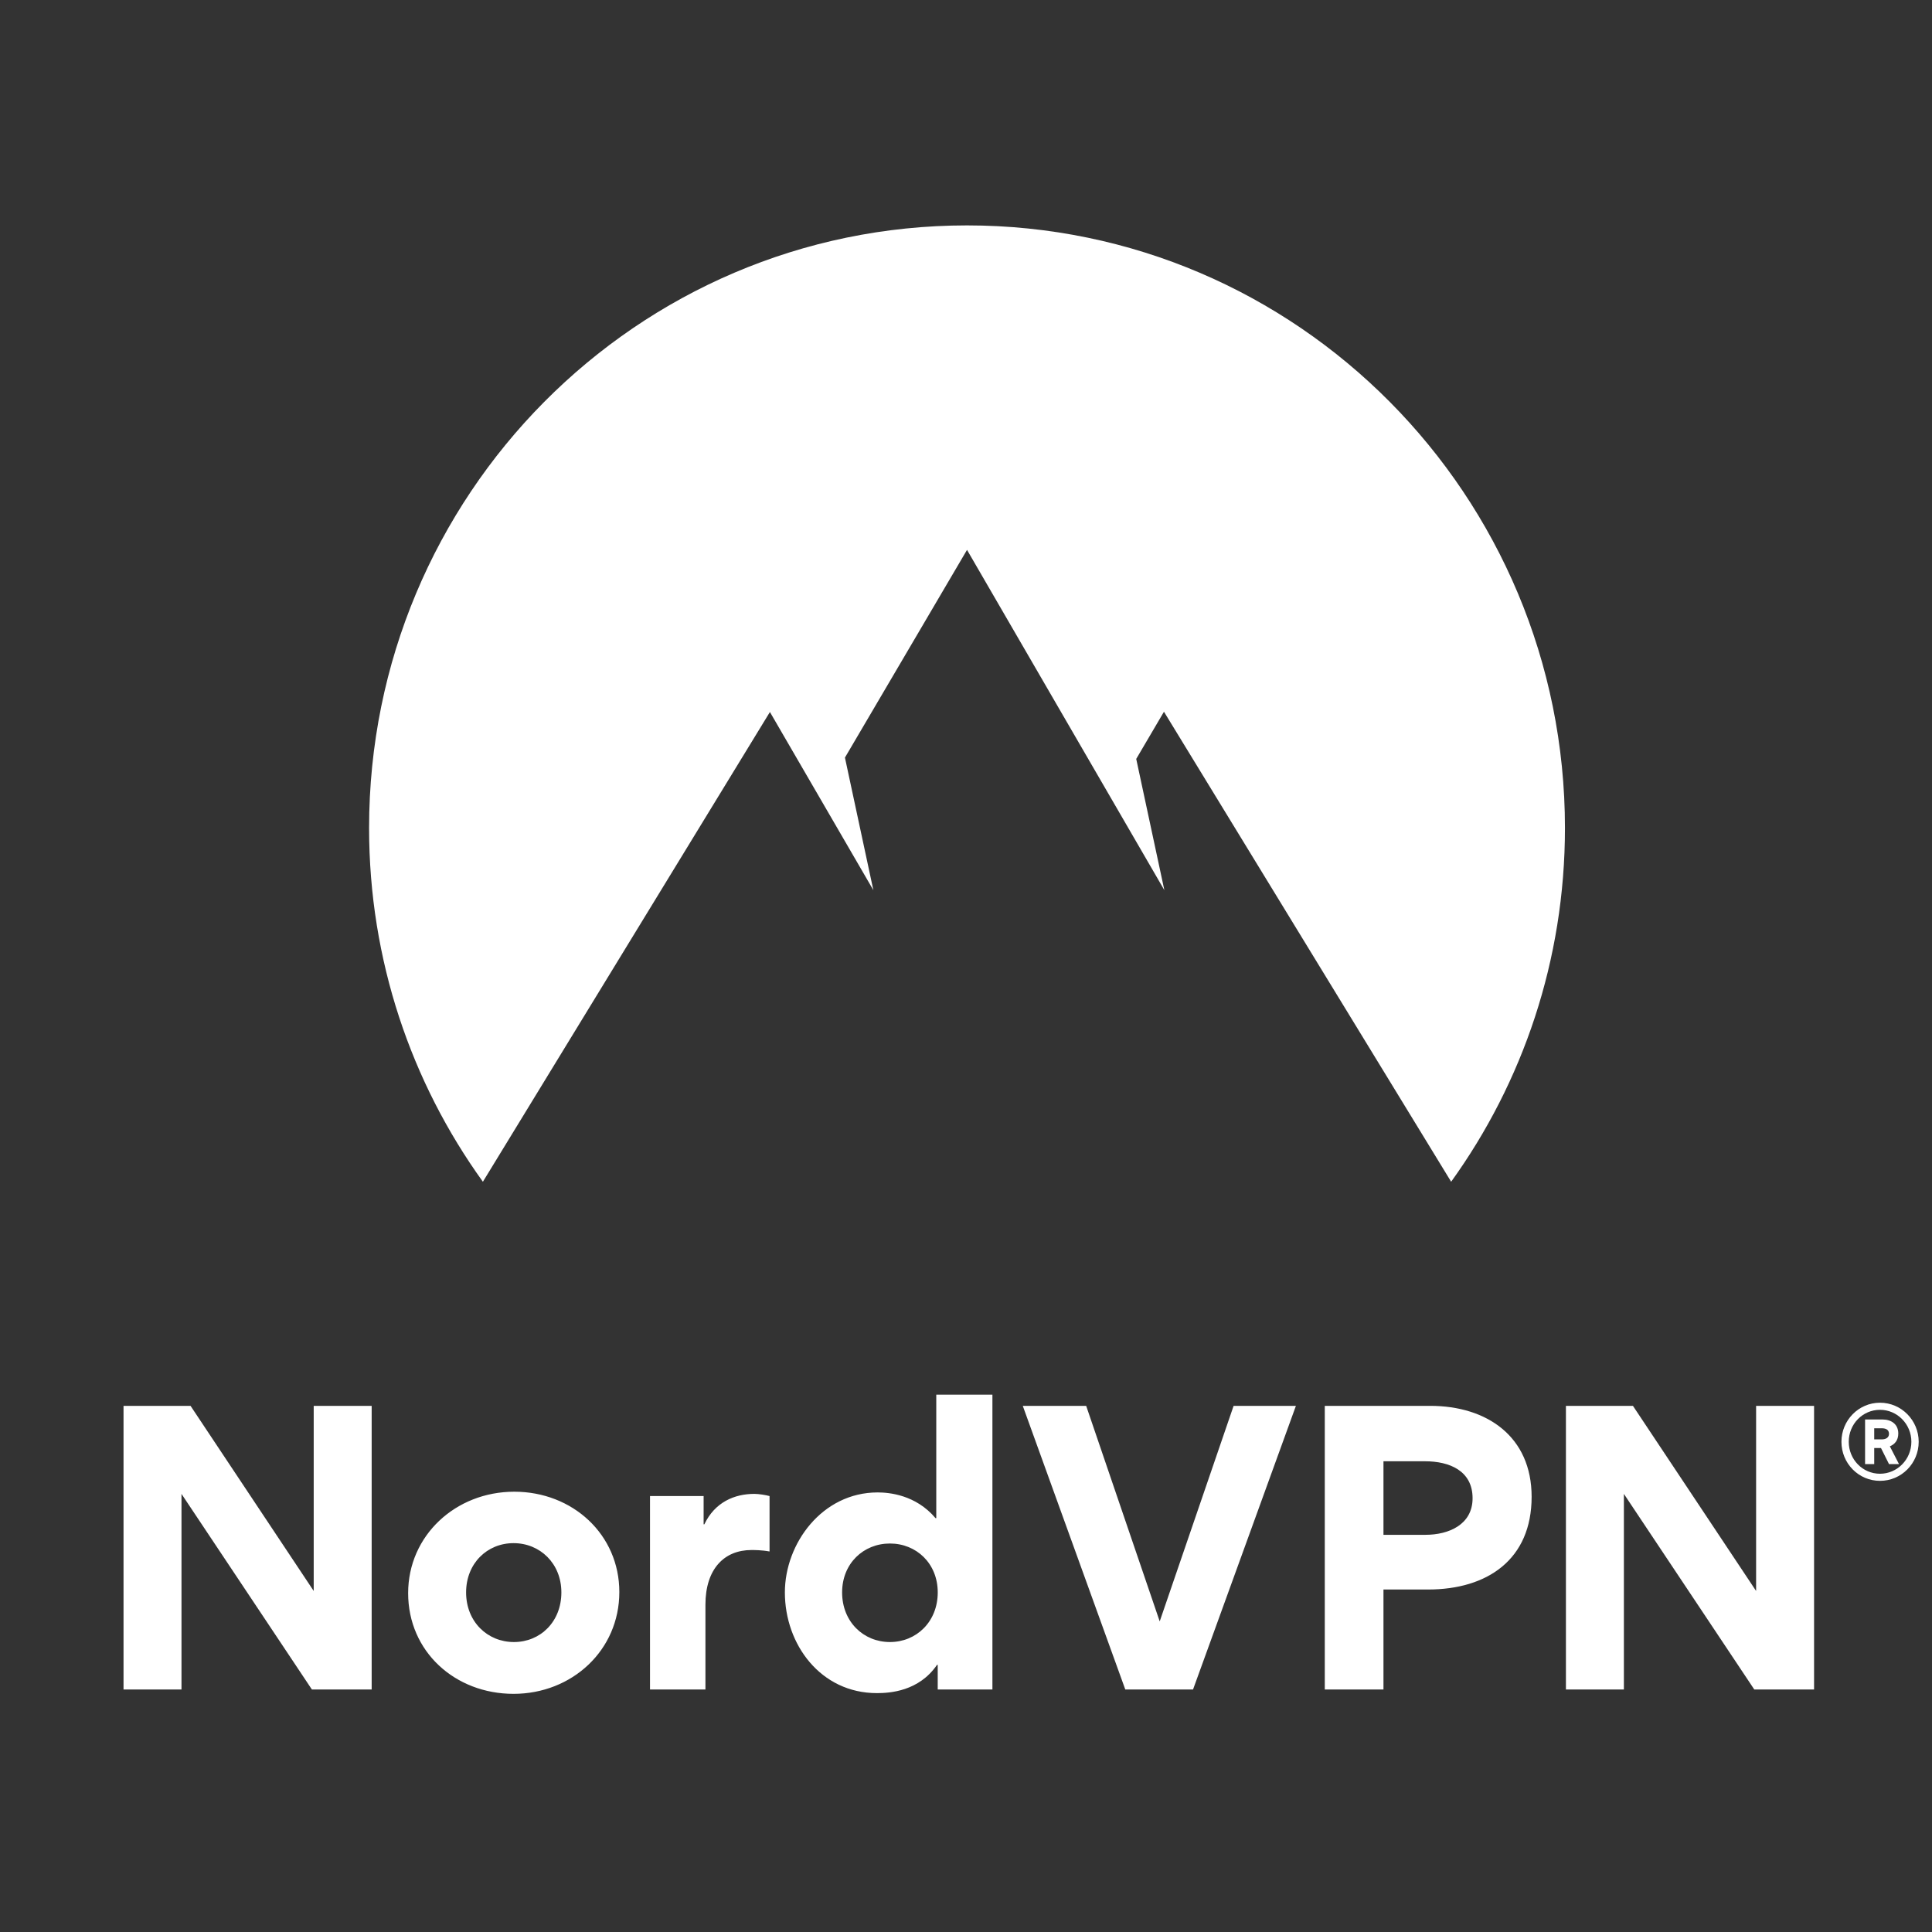
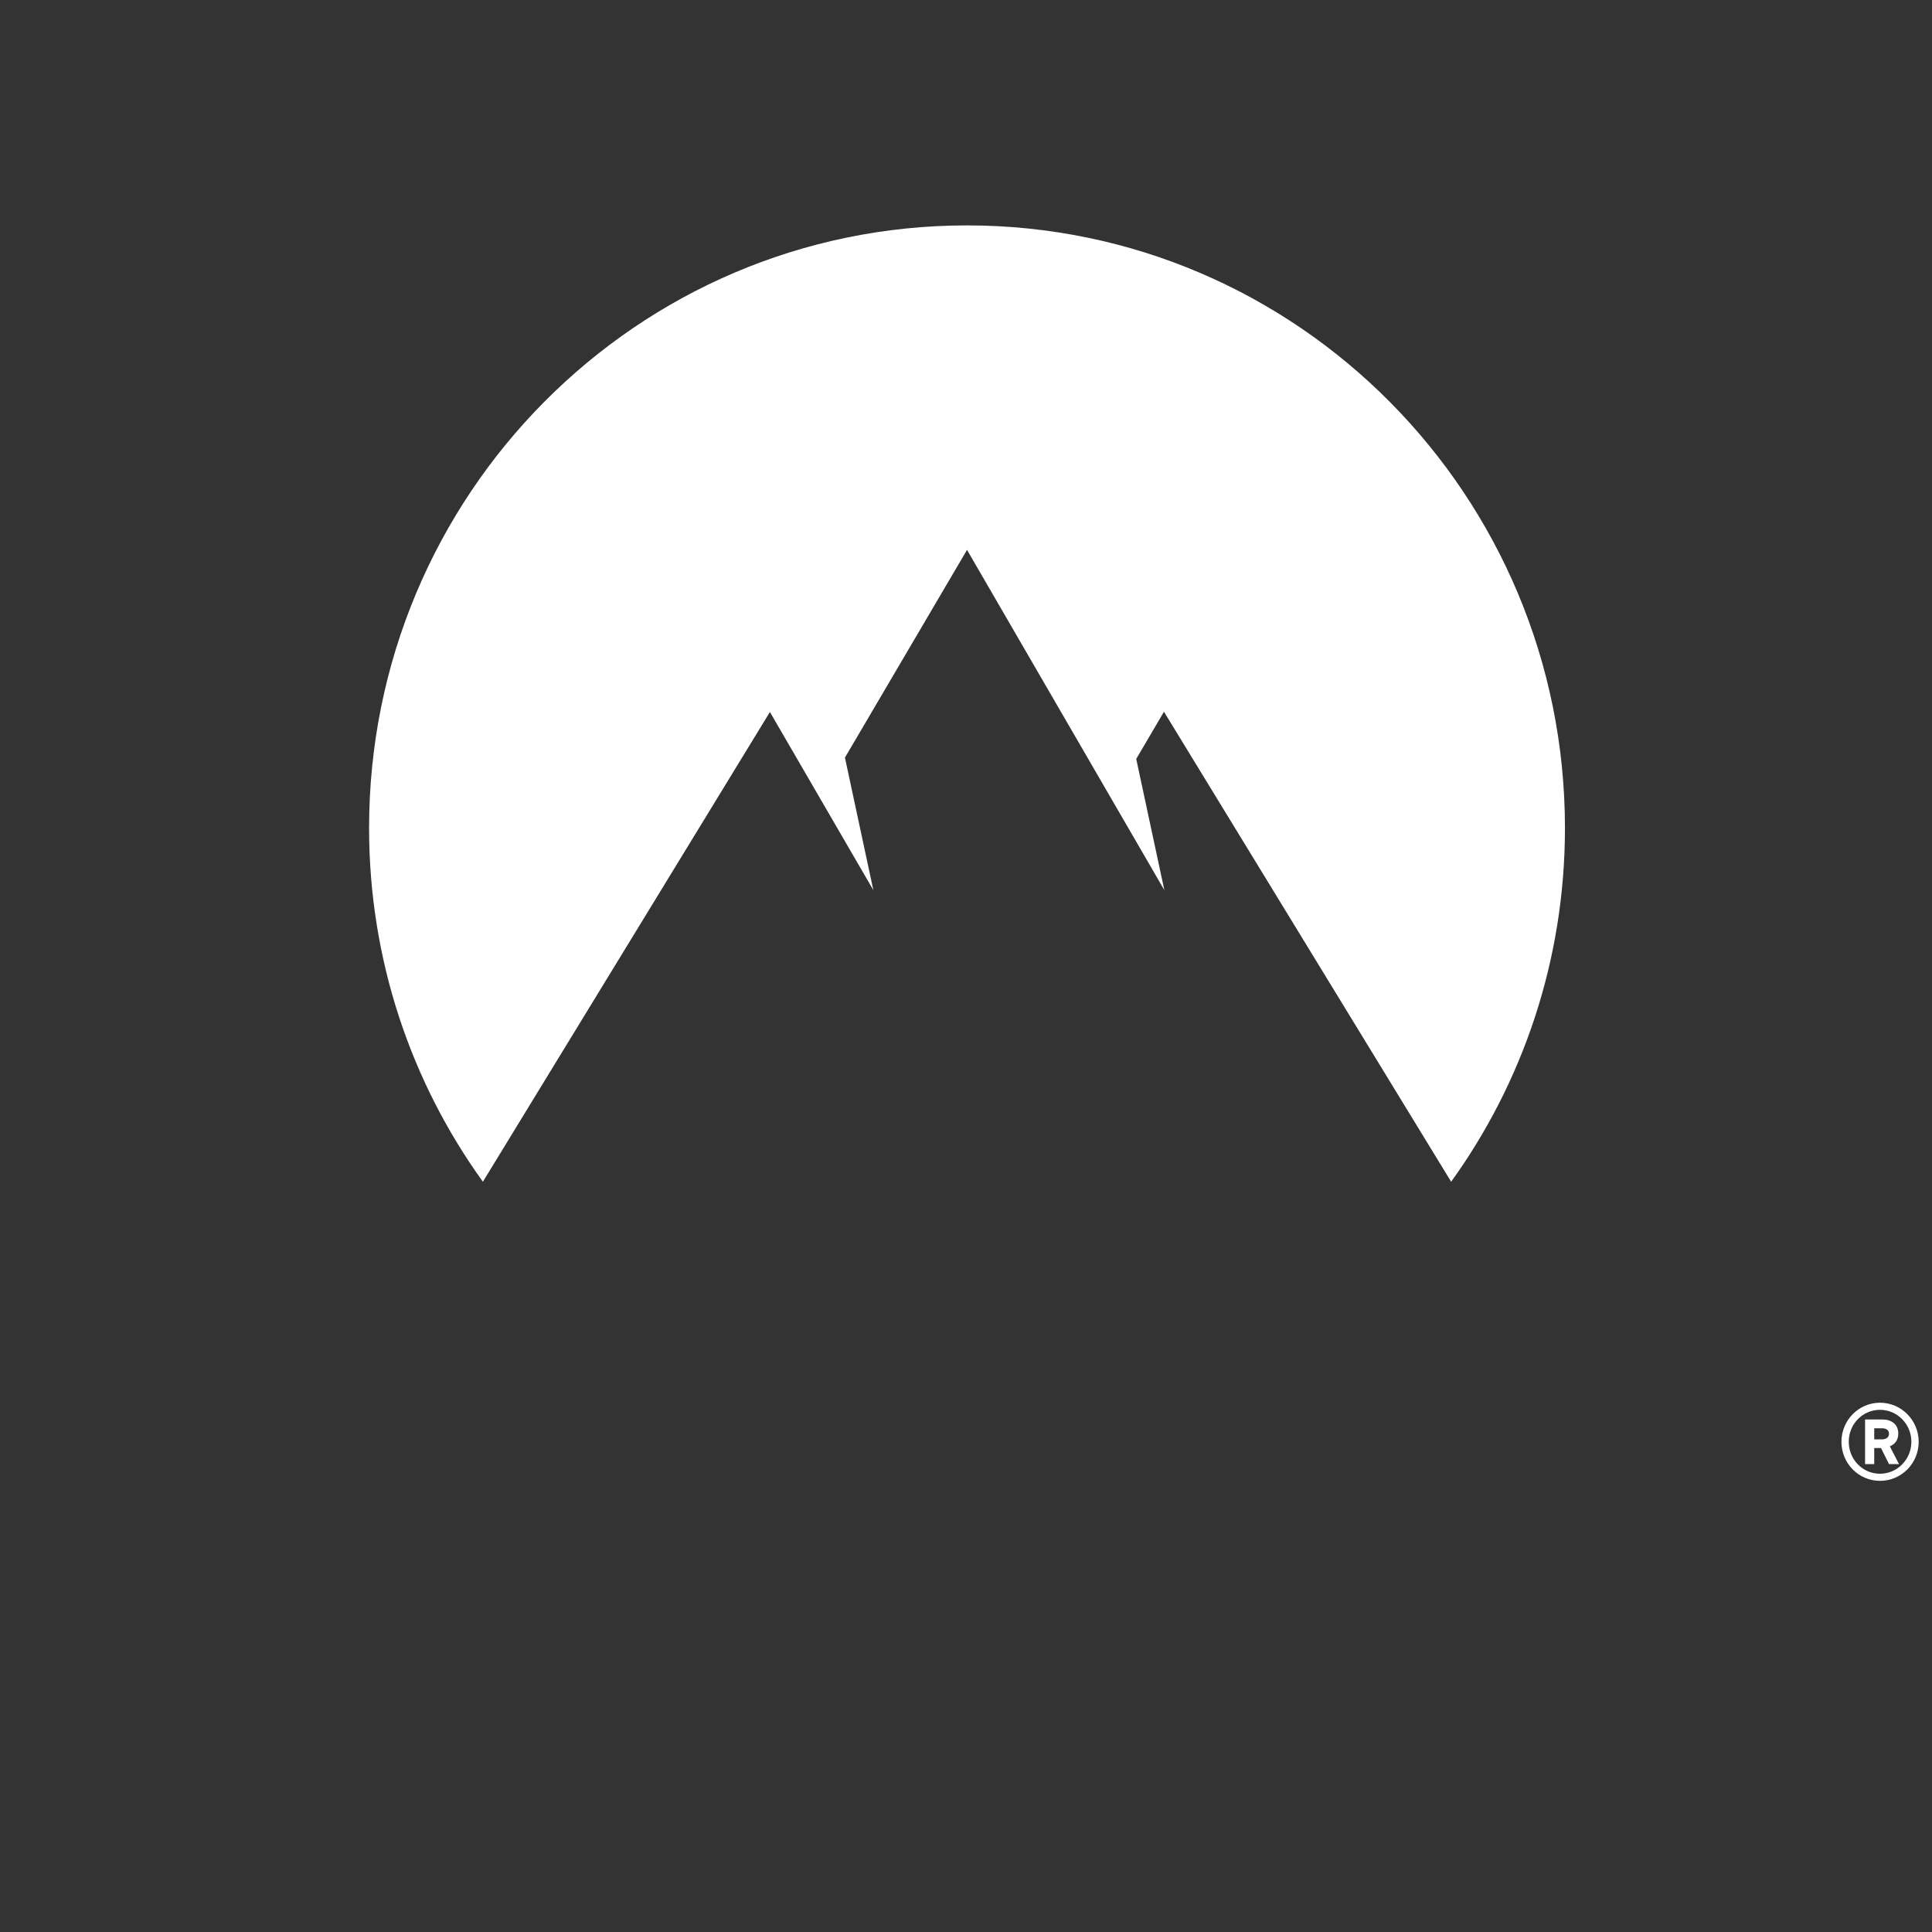
<svg xmlns="http://www.w3.org/2000/svg" width="720px" height="720px" viewBox="0 0 720 720" version="1.1">
  <rect x="0" y="0" width="720" height="720" fill="#333333" stroke="none" />
  <title>nord-logo-square-white</title>
  <desc>Created with Sketch.</desc>
  <defs />
  <g id="nord-logo-square-white" stroke="none" stroke-width="1" fill="none" fill-rule="evenodd">
    <g id="global/logos/vertical/nordvpn" transform="translate(46, 84)" fill="#FFFFFF">
      <path d="M654.619,467.868 C646.648,467.868 640.25,461.356 640.25,453.309 C640.25,445.315 646.648,438.75 654.619,438.75 C662.59,438.75 669.04,445.315 669.04,453.309 C669.04,461.356 662.59,467.868 654.619,467.868 Z M654.619,441.397 C648.169,441.397 642.977,446.691 642.977,453.309 C642.977,459.926 648.169,465.221 654.619,465.221 C661.017,465.221 666.313,459.926 666.313,453.309 C666.313,446.691 661.017,441.397 654.619,441.397 Z M652.469,455.638 L652.469,461.621 L649.06,461.621 L649.06,444.997 L655.563,444.997 C658.762,444.997 661.436,446.691 661.436,450.238 C661.436,452.726 660.125,454.262 658.29,455.003 L661.699,461.621 L657.975,461.621 L654.986,455.638 L652.469,455.638 Z M657.975,450.344 C657.975,448.703 656.612,448.279 655.301,448.279 L652.469,448.279 L652.469,452.409 L655.353,452.409 C656.612,452.409 657.975,451.879 657.975,450.344 Z" id="®" />
-       <path d="M70.235,545.625 L21.635,472.725 L21.635,545.625 L0.035,545.625 L0.035,439.92 L25.01,439.92 L70.91,508.905 L70.91,439.92 L92.51,439.92 L92.51,545.625 L70.235,545.625 Z M106.102,509.715 C106.102,488.25 123.787,471.915 145.657,471.915 C167.392,471.915 184.807,487.845 184.807,509.31 C184.807,531.045 167.122,547.245 145.387,547.245 C123.517,547.245 106.102,531.45 106.102,509.715 Z M127.702,509.445 C127.702,520.38 135.667,527.94 145.522,527.94 C155.377,527.94 163.207,520.38 163.207,509.445 C163.207,498.645 155.242,491.085 145.387,491.085 C135.532,491.085 127.702,498.645 127.702,509.445 Z M240.79,473.535 L240.79,494.19 C237.955,493.65 234.985,493.65 234.04,493.65 C223.915,493.65 216.895,500.67 216.895,514.035 L216.895,545.625 L196.24,545.625 L196.24,473.535 L216.22,473.535 L216.22,484.065 L216.49,484.065 C220.405,475.83 227.695,472.725 235.12,472.725 C236.74,472.725 239.305,473.13 240.79,473.535 Z M373.364,545.625 L335.159,439.92 L358.784,439.92 L386.189,520.245 L413.729,439.92 L436.949,439.92 L398.609,545.625 L373.364,545.625 Z M524.792,473.805 C524.792,497.16 508.322,508.365 486.182,508.365 L469.577,508.365 L469.577,545.625 L447.707,545.625 L447.707,439.92 L486.992,439.92 C508.187,439.92 524.792,451.395 524.792,473.805 Z M502.787,474.345 C502.787,464.085 494.147,460.575 485.102,460.575 L469.577,460.575 L469.577,487.98 L485.237,487.98 C493.877,487.98 502.787,484.2 502.787,474.345 Z M607.774,545.625 L559.174,472.725 L559.174,545.625 L537.574,545.625 L537.574,439.92 L562.549,439.92 L608.449,508.905 L608.449,439.92 L630.049,439.92 L630.049,545.625 L607.774,545.625 Z M303.462,545.625 L303.462,536.445 L303.192,536.445 C296.443,546.3 285.644,546.975 280.785,546.975 C259.863,546.975 246.5,528.885 246.5,509.445 C246.5,491.22 260.403,472.185 281.055,472.185 C285.239,472.185 295.228,472.995 302.652,481.77 L302.922,481.77 L302.922,435.735 L323.844,435.735 L323.844,545.625 L303.462,545.625 Z M303.47,509.445 C303.47,498.645 295.505,491.22 285.65,491.22 C275.795,491.22 267.83,498.645 267.83,509.445 C267.83,520.38 275.795,527.94 285.65,527.94 C295.505,527.94 303.47,520.38 303.47,509.445 Z" id="NordVPN" />
      <path d="M133.959,356.4 C107.28,319.379 91.546,273.827 91.546,224.573 C91.546,100.545 191.312,0 314.379,0 C437.447,0 537.213,100.545 537.213,224.573 C537.213,273.827 521.479,319.378 494.8,356.399 L387.774,181.244 L377.438,198.83 L387.924,247.741 L314.379,120.924 L268.884,198.337 L279.476,247.741 L240.926,181.344 L133.959,356.4 Z" id="logomark" />
    </g>
  </g>
</svg>